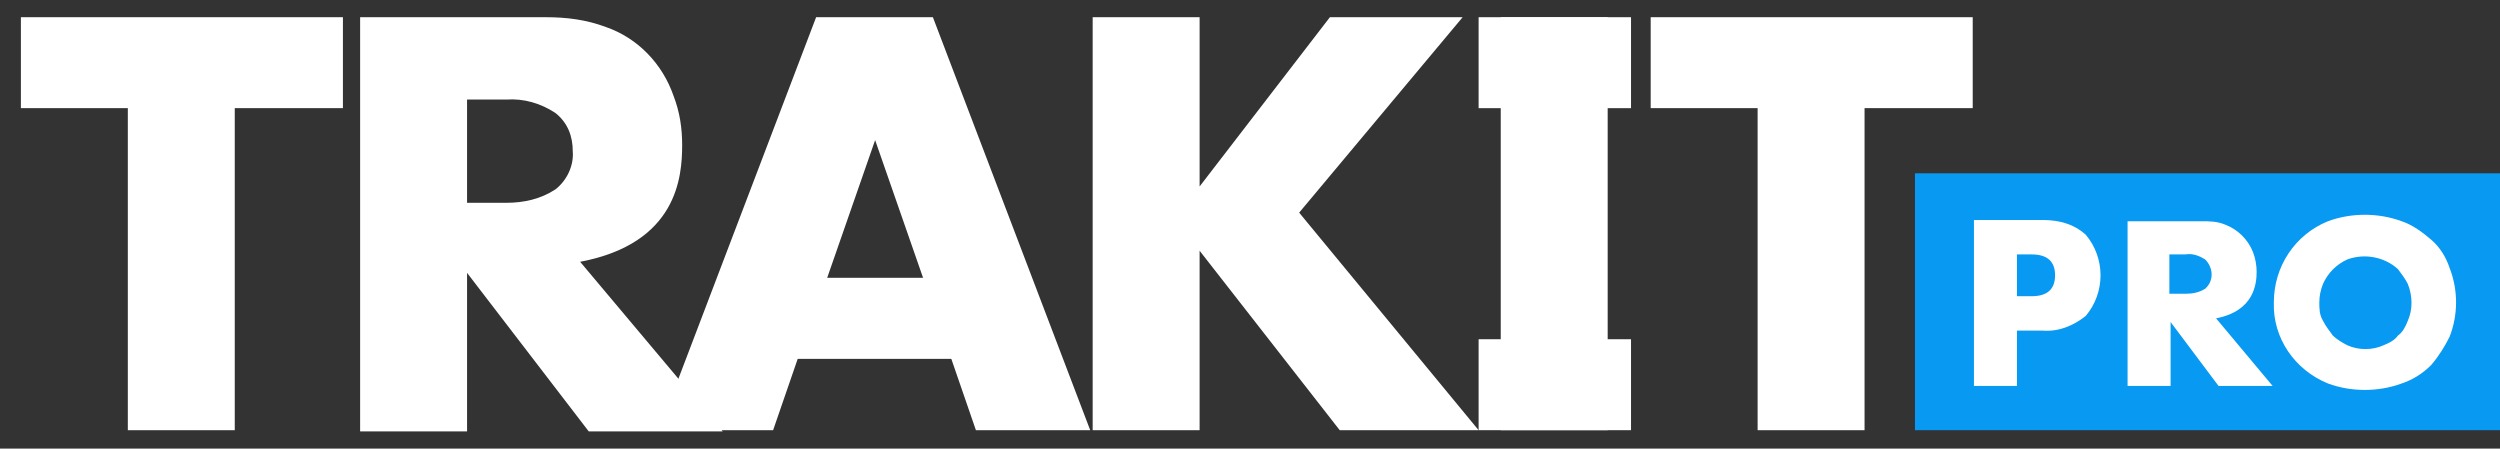
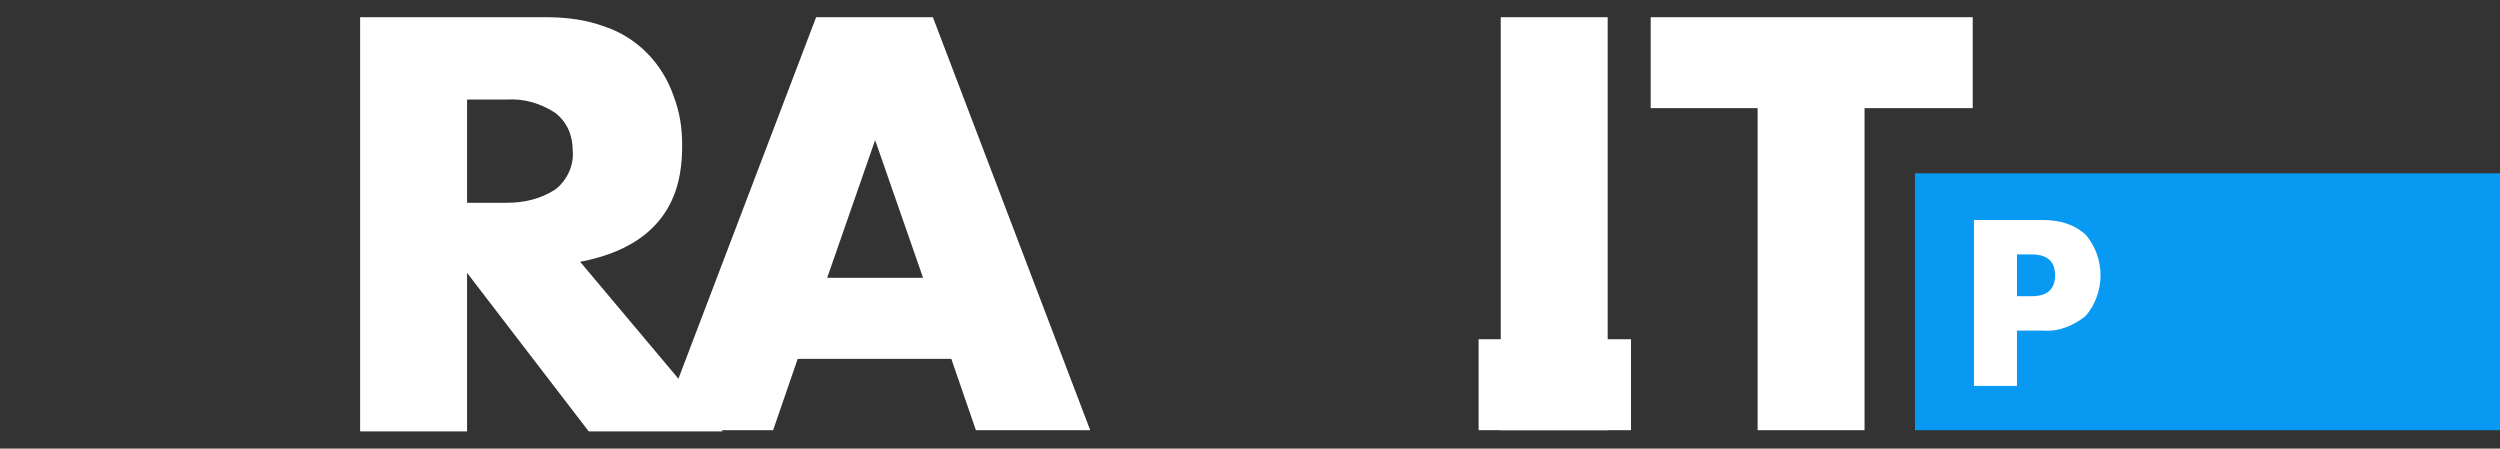
<svg xmlns="http://www.w3.org/2000/svg" id="Layer_1" version="1.1" viewBox="0 0 203.4 36.5">
  <rect x="0" y="0" width="203.4" height="36.5" fill="#333333" stroke="none" />
  <defs>
    <style> .st0 { fill: #0899f2; } .st1 { fill: #fff; } </style>
  </defs>
  <g id="Group_297">
    <g id="Group_323">
      <g id="Group_322">
-         <path id="Path_280" class="st1" d="M19.1,8.8v26.2h-8.7V8.8H1.7V1.4h26.2v7.4h-8.7Z" />
        <path id="Path_281" class="st1" d="M151.7,8.8v26.2h-8.7V8.8h-8.7V1.4h26.2v7.4h-8.7Z" />
        <path id="Path_282" class="st1" d="M58.8,35.1h-10.9l-9.9-12.9v12.9h-8.7V1.4h15.1c1.7,0,3.3.2,4.9.8,2.6.9,4.6,3,5.5,5.6.5,1.3.7,2.6.7,4,0,2.6-.4,8-8.3,9.5l11.6,13.8ZM38,16.5h3.2c1.4,0,2.8-.3,4-1.1.9-.7,1.5-1.9,1.4-3.1,0-1.2-.4-2.3-1.4-3.1-1.2-.8-2.6-1.2-4-1.1h-3.2v8.3Z" />
        <path id="Path_283" class="st1" d="M77.4,29.2h-12.5l-2,5.8h-9.3L66.4,1.4h9.5l12.8,33.6h-9.3l-2-5.8ZM75.1,22.6l-3.9-11.2-3.9,11.2h7.9Z" />
-         <path id="Path_284" class="st1" d="M97.5,15.3l10.7-13.9h10.8l-13.3,15.9,14.6,17.7h-11.3l-11.4-14.6v14.6h-8.7V1.4h8.7v13.9Z" />
        <rect id="Rectangle_125" class="st1" x="122.1" y="1.4" width="8.7" height="33.6" />
        <rect id="Rectangle_126" class="st0" x="155.8" y="14.1" width="47.6" height="20.9" />
-         <path id="Path_285" class="st1" d="M184.8,31.4h-4.3l-3.9-5.2v5.2h-3.5v-13.4h6c.7,0,1.3,0,2,.3,1,.4,1.8,1.2,2.2,2.2.2.5.3,1.1.3,1.6,0,1-.2,3.2-3.3,3.8l4.6,5.5ZM176.5,23.9h1.3c.6,0,1.1-.1,1.6-.4.7-.6.7-1.6.1-2.3,0,0,0,0-.1-.1-.5-.3-1-.5-1.6-.4h-1.3v3.3Z" />
        <path id="Path_286" class="st1" d="M164.1,31.4h-3.5v-13.5h5.6c1.3,0,2.5.3,3.5,1.2,1.6,1.9,1.6,4.7,0,6.6-1,.8-2.2,1.3-3.5,1.2h-2.1v4.5ZM164.1,24.1h1.2c1.3,0,1.9-.6,1.9-1.7s-.6-1.7-1.9-1.7h-1.2v3.4Z" />
-         <path id="Path_287" class="st1" d="M185,24.6c0-2.9,1.7-5.5,4.4-6.6,1.9-.7,4.1-.7,6,0,.9.3,1.7.9,2.4,1.5.7.6,1.2,1.4,1.5,2.3.7,1.8.7,3.8,0,5.6-.4.8-.9,1.6-1.5,2.3-.7.7-1.5,1.2-2.4,1.5-1.9.7-4.1.7-6,0-2.7-1.1-4.5-3.7-4.4-6.6M188.7,24.6c0,.5,0,1,.3,1.5.2.4.5.8.8,1.2.3.3.8.6,1.2.8.9.4,2,.4,2.9,0,.5-.2.9-.4,1.2-.8.4-.3.6-.7.8-1.2.4-.9.4-2,0-3-.2-.4-.5-.8-.8-1.2-1.1-1-2.7-1.3-4.1-.8-.9.4-1.6,1.1-2,2-.2.5-.3,1-.3,1.5" />
-         <rect id="Rectangle_127" class="st1" x="120.3" y="1.4" width="12.4" height="7.4" />
        <rect id="Rectangle_128" class="st1" x="120.3" y="27.6" width="12.4" height="7.4" />
      </g>
    </g>
  </g>
</svg>